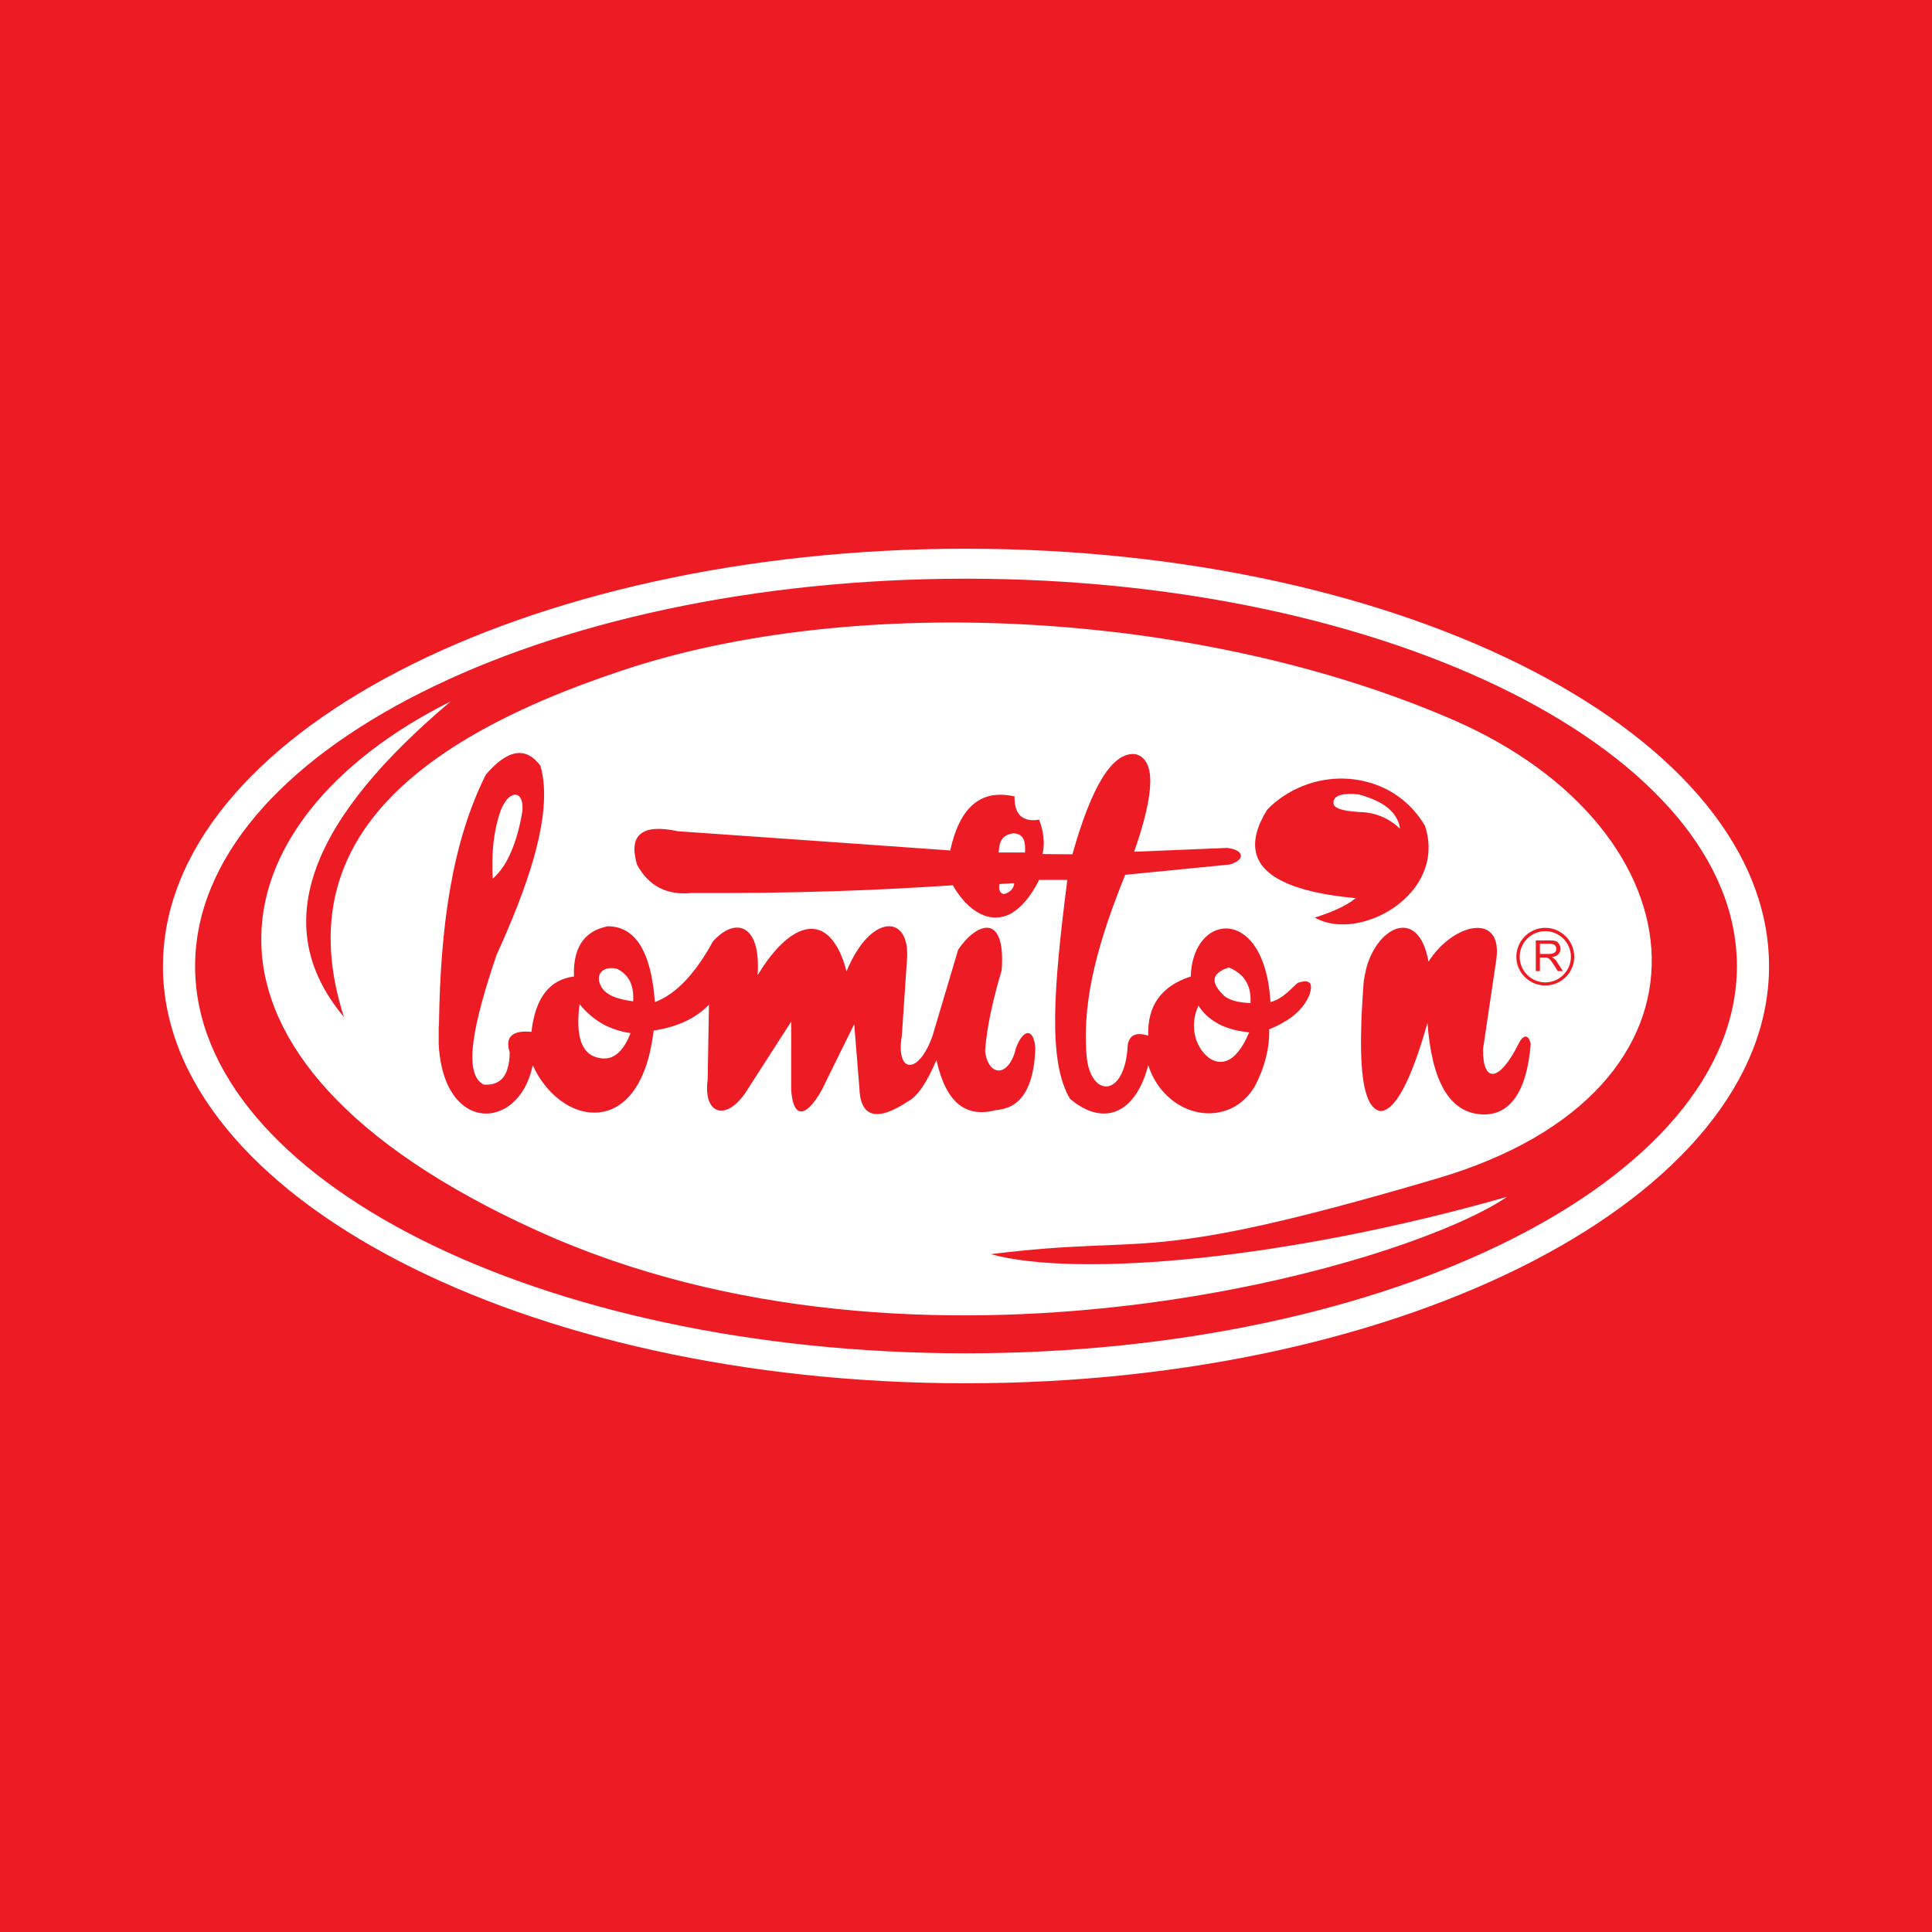
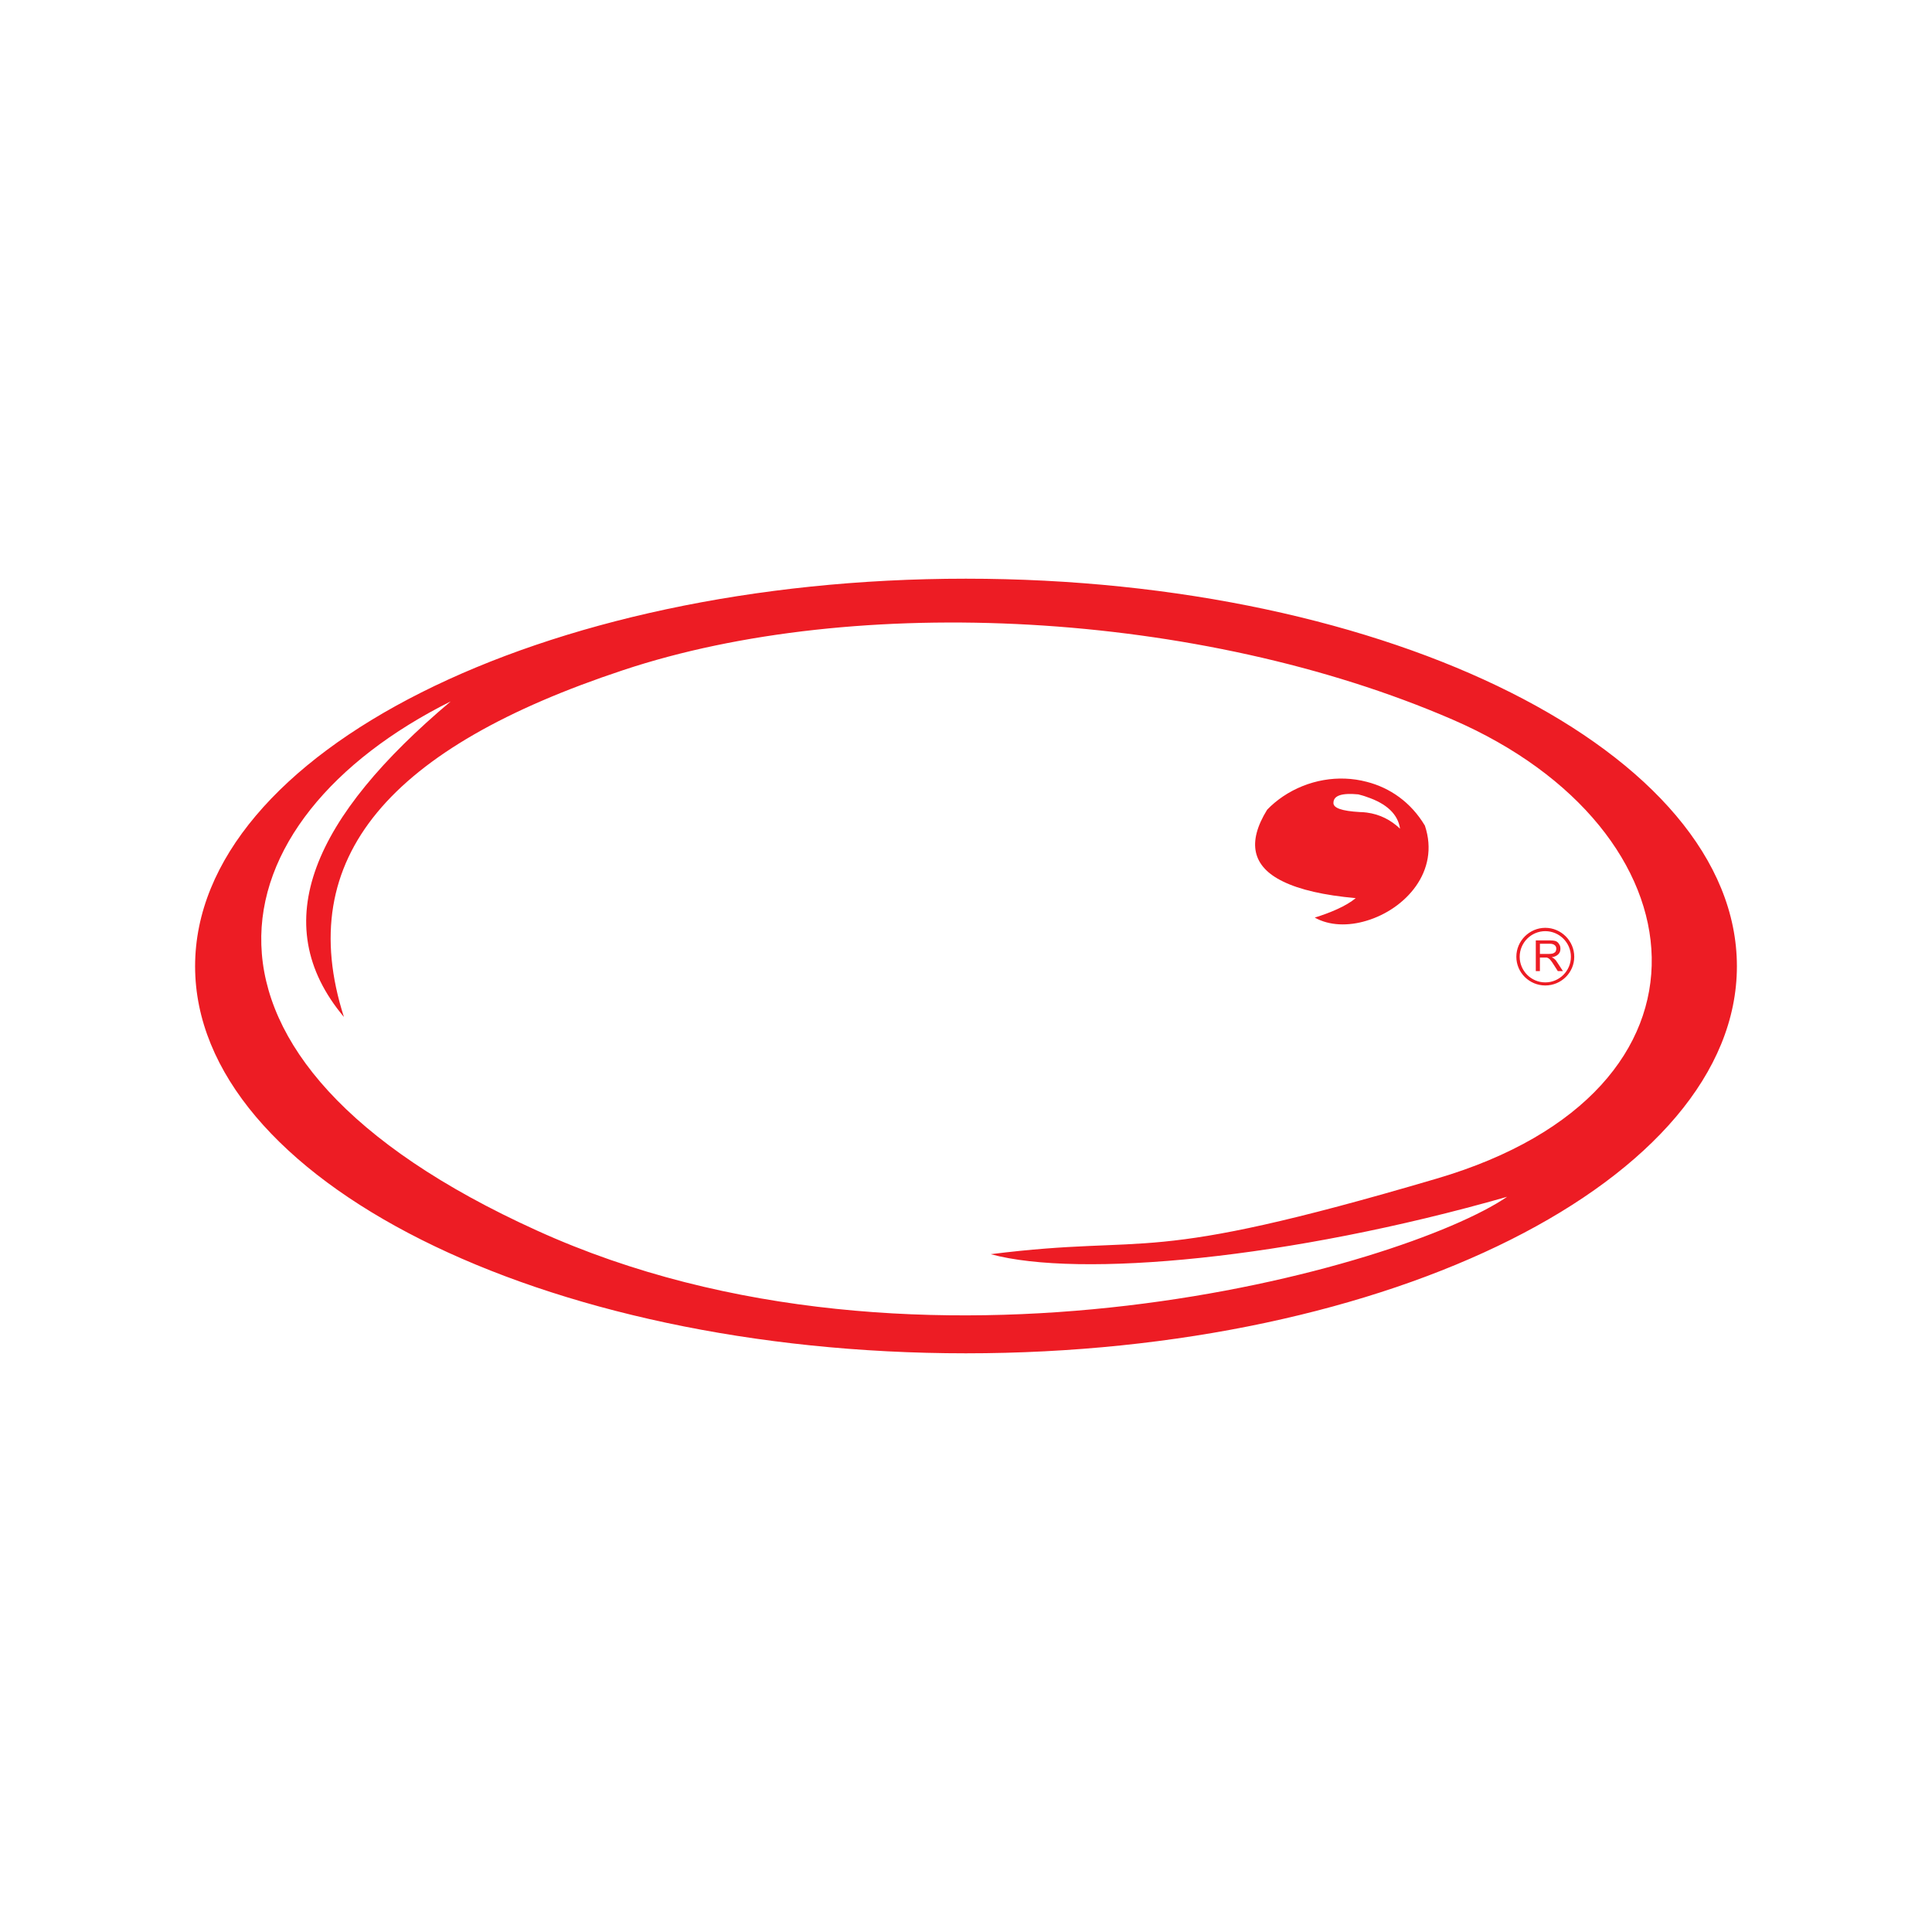
<svg xmlns="http://www.w3.org/2000/svg" version="1.0" id="Layer_1" x="0px" y="0px" width="192.756px" height="192.756px" viewBox="0 0 192.756 192.756" enable-background="new 0 0 192.756 192.756" xml:space="preserve">
  <g>
-     <polygon fill-rule="evenodd" clip-rule="evenodd" fill="#ED1C24" points="0,0 192.756,0 192.756,192.756 0,192.756 0,0  " />
    <path fill-rule="evenodd" clip-rule="evenodd" fill="#FFFFFF" d="M96.378,54.746c0,0,0,0-0.025,0   c-44.111,0-80.095,18.708-80.095,41.658c0,22.899,35.984,41.606,80.095,41.606c0.025,0,0.025,0,0.025,0   c44.137,0,80.12-18.707,80.12-41.606C176.498,73.454,140.515,54.746,96.378,54.746L96.378,54.746z" />
    <path fill-rule="evenodd" clip-rule="evenodd" fill="#ED1C24" d="M96.365,57.736c-42.347,0-76.9,17.379-76.9,38.668   c0,21.262,34.553,38.616,76.9,38.616c42.373,0,76.926-17.354,76.926-38.616C173.291,75.115,138.737,57.736,96.365,57.736   L96.365,57.736z M143.338,117.59c-29.824,8.792-27.934,5.47-44.494,7.54c8.817,2.402,29.799,0.485,51.522-5.726   c-10.325,7.054-58.5,20.778-96.783,3.373c-38.31-17.353-32.176-41.043-8.613-52.8c-13.622,11.475-18.528,22.107-10.657,31.486   C29.202,85.517,38.965,74.553,62.17,66.86c23.206-7.719,57.477-6.006,82.753,4.933C170.173,82.73,173.188,108.824,143.338,117.59   L143.338,117.59z" />
-     <path fill-rule="evenodd" clip-rule="evenodd" fill="#ED1C24" d="M101.349,104.607c-0.103,0.435-0.23,0.817-0.384,1.099   c-0.92,1.814-2.453,1.277-2.684-0.843c0.18-2.505,0.818-5.239,1.661-8.076c0.409-5.75-2.453-4.805-4.344-2.045l-2.555,8.588   c-1.406,4.012-3.706,3.756-3.067,0l0.511-7.565c0.383-4.6-3.629-4.702-6.031,1.15c-0.307-1.176-0.69-2.096-1.15-2.76   c-1.866-2.837-4.907-1.507-7.718,3.143c0.358-5.213-2.3-5.827-4.472-3.348c-1.764,3.22-3.681,5.239-5.776,6.031   c-0.383-5.085-1.968-7.59-4.753-7.564c-0.103,0.025-0.205,0.051-0.281,0.076c-2.121,0.537-3.144,2.198-3.041,4.933   c-2.454,0.307-3.859,2.147-4.243,5.521c-1.917-0.179-2.658,0.511-2.172,2.045c0,0.664-0.077,1.201-0.23,1.66   c-0.333,1.125-1.125,1.636-2.352,1.56c-2.121-1.049-1.047-6.108,1.278-12.957c0.383-0.844,0.741-1.636,1.073-2.428   c2.888-6.747,4.421-12.548,3.297-16.433c-0.971-1.278-2.044-1.584-3.297-0.946c-0.665,0.332-1.38,0.946-2.147,1.84   c-3.322,6.619-4.549,14.977-4.677,25.02c0,0.026-0.026,0.052-0.026,0.077v1.814c0.333,6.287,4.141,8.024,6.85,6.235   c1.175-0.766,2.121-2.172,2.53-4.165c1.508,3.322,4.498,5.239,7.156,4.626c2.3-0.537,4.319-2.99,4.907-8.076   c2.351-0.358,4.191-1.201,5.52-2.581l-0.127,7.463c-0.486,3.629,1.993,4.216,3.961,1.021l4.37-6.798v6.798   c0.179,2.889,1.457,2.889,3.067,0l1.304-2.658l1.917-3.884l0.511,6.286c0.077,3.016,1.712,3.502,4.881,1.406   c0.946-0.511,1.866-1.892,2.812-4.114c0.945,4.242,2.887,5.775,5.877,5.009c0.614-0.052,1.176-0.205,1.661-0.46   c1.457-0.844,2.224-2.735,2.326-5.699C103.163,102.562,102.09,102.562,101.349,104.607L101.349,104.607z M49.954,80.865   c0.179-0.485,0.435-0.869,0.665-1.15c0.767-0.817,1.61-0.486,1.508,1.15c-0.307,1.942-0.818,3.604-1.508,4.907   c-0.409,0.767-0.895,1.406-1.457,1.891C49.008,85.082,49.264,82.807,49.954,80.865L49.954,80.865z M60.305,105.604   c-0.23,0-0.486-0.026-0.741-0.103c-1.585-0.409-2.147-2.224-1.738-5.315c0.741,0.92,1.584,1.584,2.479,2.069   c0.817,0.409,1.687,0.69,2.606,0.818C62.247,104.761,61.378,105.604,60.305,105.604L60.305,105.604z M63.167,99.904   c-1.457-0.204-2.326-0.511-2.862-1.047c-0.128-0.129-0.255-0.281-0.333-0.435c-0.409-0.767-0.23-1.406,0.333-1.687   c0.307-0.153,0.716-0.204,1.252-0.077C62.758,97.246,63.269,98.32,63.167,99.904L63.167,99.904z" />
-     <path fill-rule="evenodd" clip-rule="evenodd" fill="#ED1C24" d="M129.461,98.064c-0.511,0.485-0.972,0.946-1.457,1.304   c-0.409,0.281-0.817,0.511-1.252,0.613c-0.307-5.495-2.761-7.667-4.882-7.31c-1.584,0.256-2.99,1.968-3.066,4.754   c-2.939,0.945-4.345,2.914-4.243,5.904c-1.175-0.384-1.864-0.077-2.044,0.894c-0.256,5.47-3.808,5.291-4.114,1.022   c-0.46-5.802,1.329-11.679,3.858-17.967l9.609-0.945l0.792-0.076c1.61-0.435,1.509-1.482-0.255-1.662l-0.537,0.025l-8.714,0.357   c2.095-5.98,2.146-9.225,0.127-9.736c-2.249-0.255-4.344,3.067-6.287,9.993l-2.989-0.026c0.281-1.073,0.076-2.376-0.333-3.425   c-1.687,0.256-2.479-0.537-2.453-2.325c-0.076-0.025-0.179-0.025-0.256-0.051c-3.194-0.613-5.239,1.201-6.159,5.443l-11.5-0.818   l-15.667-1.099c-3.577-0.767-4.957,0.333-4.088,3.323c1.15,2.146,2.99,3.092,5.494,2.837c4.754,0.025,9.507-0.026,14.261-0.18   c3.936-0.127,7.872-0.332,11.756-0.587c1.482,2.582,3.731,4.012,5.903,2.76c0.921-0.562,1.866-1.61,2.709-3.297h2.812   c-1.38,10.862-1.942,18.069,0.256,21.826c3.297,2.812,6.542,1.585,7.819-3.348c1.15,3.578,4.473,5.367,7.31,4.651   c1.304-0.307,2.505-1.149,3.349-2.581c0.971-1.892,1.456-3.783,1.405-5.648c0.511-0.204,0.971-0.409,1.38-0.664   c1.252-0.69,2.122-1.585,2.606-2.684C131.071,98.064,130.688,97.656,129.461,98.064L129.461,98.064z M100.965,88.711   c-0.179,0.229-0.435,0.384-0.766,0.486c-0.41-0.026-0.589-0.358-0.486-0.997l1.252-0.076h0.23   C101.17,88.353,101.093,88.558,100.965,88.711L100.965,88.711z M102.269,85.056h-1.304h-1.328c0.051-1.15,0.383-1.712,1.328-1.891   c0.052-0.025,0.103-0.025,0.153-0.025C102.218,83.191,102.319,84.06,102.269,85.056L102.269,85.056z M121.87,105.937   c-0.409,0.025-0.843-0.103-1.277-0.409c-1.534-1.227-1.866-3.45-1.022-5.188c0.562,0.868,1.329,1.508,2.3,1.967   c0.792,0.358,1.713,0.588,2.761,0.69C123.813,104.914,122.893,105.885,121.87,105.937L121.87,105.937z M124.759,100.084   c-1.227-0.077-2.274-0.256-2.889-0.997c0,0,0,0-0.024-0.025c-0.896-0.972-0.896-1.712,0.024-2.224   c0.205-0.127,0.46-0.229,0.741-0.306C124.222,97.195,124.86,98.397,124.759,100.084L124.759,100.084z" />
-     <path fill-rule="evenodd" clip-rule="evenodd" fill="#ED1C24" d="M151.542,104.071c-1.993,4.012-3.629,3.961-3.578,0.587   l1.329-8.971c0.639-4.702-4.293-3.628-6.772,0.256c-0.972-5.443-4.958-3.604-6.159,0.486c-0.128,0.485-0.23,0.997-0.307,1.507   c-0.409,5.394-0.384,9.329,0.307,11.348c0.307,0.92,0.741,1.431,1.303,1.56c1.457,0.076,3.067-2.837,4.754-8.792   c0.435,5.827,2.173,8.868,5.291,9.124c2.964,0.23,4.65-2.352,5.009-7.028C152.487,103.1,151.951,103.278,151.542,104.071   L151.542,104.071z" />
-     <path fill-rule="evenodd" clip-rule="evenodd" fill="#ED1C24" d="M142.162,82.373c-1.405-2.351-3.501-3.782-5.801-4.37   c-2.812-0.742-5.878-0.205-8.357,1.457c-0.562,0.383-1.099,0.818-1.584,1.329c-2.02,3.271-1.482,5.674,1.584,7.156   c1.661,0.817,4.09,1.38,7.258,1.661c-0.945,0.792-2.529,1.457-4.089,1.942c1.457,0.818,3.349,0.87,5.188,0.307   C140.194,90.704,143.696,86.948,142.162,82.373L142.162,82.373z M135.671,81.019c-1.814-0.103-2.684-0.41-2.632-0.946   c0.025-0.716,0.868-0.971,2.479-0.818c0.28,0.076,0.587,0.153,0.843,0.255c1.993,0.664,3.118,1.737,3.322,3.169   c-0.92-0.869-1.993-1.432-3.322-1.61C136.131,81.043,135.901,81.019,135.671,81.019L135.671,81.019z" />
+     <path fill-rule="evenodd" clip-rule="evenodd" fill="#ED1C24" d="M142.162,82.373c-1.405-2.351-3.501-3.782-5.801-4.37   c-2.812-0.742-5.878-0.205-8.357,1.457c-0.562,0.383-1.099,0.818-1.584,1.329c-2.02,3.271-1.482,5.674,1.584,7.156   c1.661,0.817,4.09,1.38,7.258,1.661c-0.945,0.792-2.529,1.457-4.089,1.942c1.457,0.818,3.349,0.87,5.188,0.307   C140.194,90.704,143.696,86.948,142.162,82.373L142.162,82.373z M135.671,81.019c-1.814-0.103-2.684-0.41-2.632-0.946   c0.025-0.716,0.868-0.971,2.479-0.818c0.28,0.076,0.587,0.153,0.843,0.255c1.993,0.664,3.118,1.737,3.322,3.169   c-0.92-0.869-1.993-1.432-3.322-1.61C136.131,81.043,135.901,81.019,135.671,81.019L135.671,81.019" />
    <path fill-rule="evenodd" clip-rule="evenodd" fill="#ED1C24" d="M155.401,96.071c-0.103-0.179-0.205-0.307-0.333-0.409   c-0.051-0.051-0.128-0.103-0.255-0.154c0.307-0.051,0.511-0.153,0.664-0.307c0.153-0.153,0.205-0.332,0.205-0.536   c0-0.179-0.026-0.332-0.128-0.46c-0.077-0.153-0.205-0.255-0.332-0.307c-0.154-0.051-0.358-0.077-0.64-0.077h-0.128h-1.227v3.067   h0.409v-1.355h0.46c0.128,0,0.205,0,0.229,0c0.052,0.026,0.077,0.026,0.128,0.051c0.026,0.026,0.052,0.026,0.077,0.052   c0.051,0.025,0.128,0.102,0.204,0.205c0.077,0.102,0.179,0.229,0.281,0.408l0.409,0.639h0.511L155.401,96.071L155.401,96.071z    M154.507,95.177h-0.052h-0.817v-1.022h0.817h0.153c0.23,0,0.409,0.051,0.512,0.153c0.103,0.076,0.153,0.205,0.153,0.358   c0,0.102-0.025,0.179-0.077,0.281c-0.051,0.077-0.152,0.128-0.256,0.179C154.839,95.151,154.686,95.177,154.507,95.177   L154.507,95.177z" />
    <path fill-rule="evenodd" clip-rule="evenodd" fill="#ED1C24" d="M154.174,92.57c-1.584,0-2.888,1.303-2.888,2.888   s1.304,2.862,2.888,2.862c1.585,0,2.889-1.277,2.889-2.862S155.759,92.57,154.174,92.57L154.174,92.57z M154.174,98.014   c-1.405,0-2.555-1.15-2.555-2.556c0-1.406,1.149-2.556,2.555-2.556c1.406,0,2.556,1.15,2.556,2.556   C156.729,96.863,155.58,98.014,154.174,98.014L154.174,98.014z" />
  </g>
</svg>